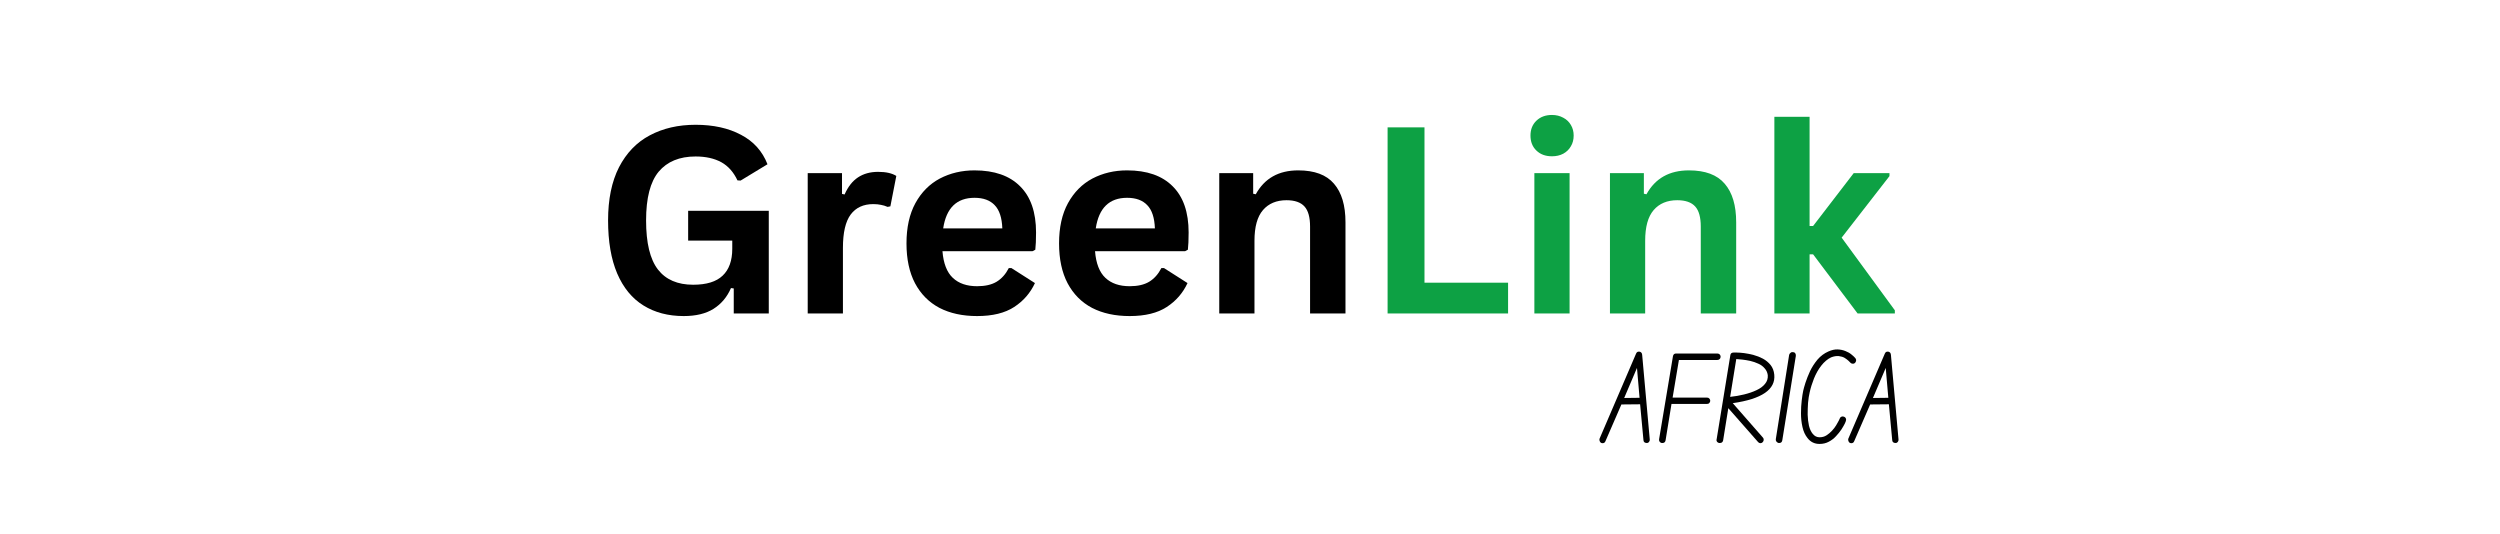
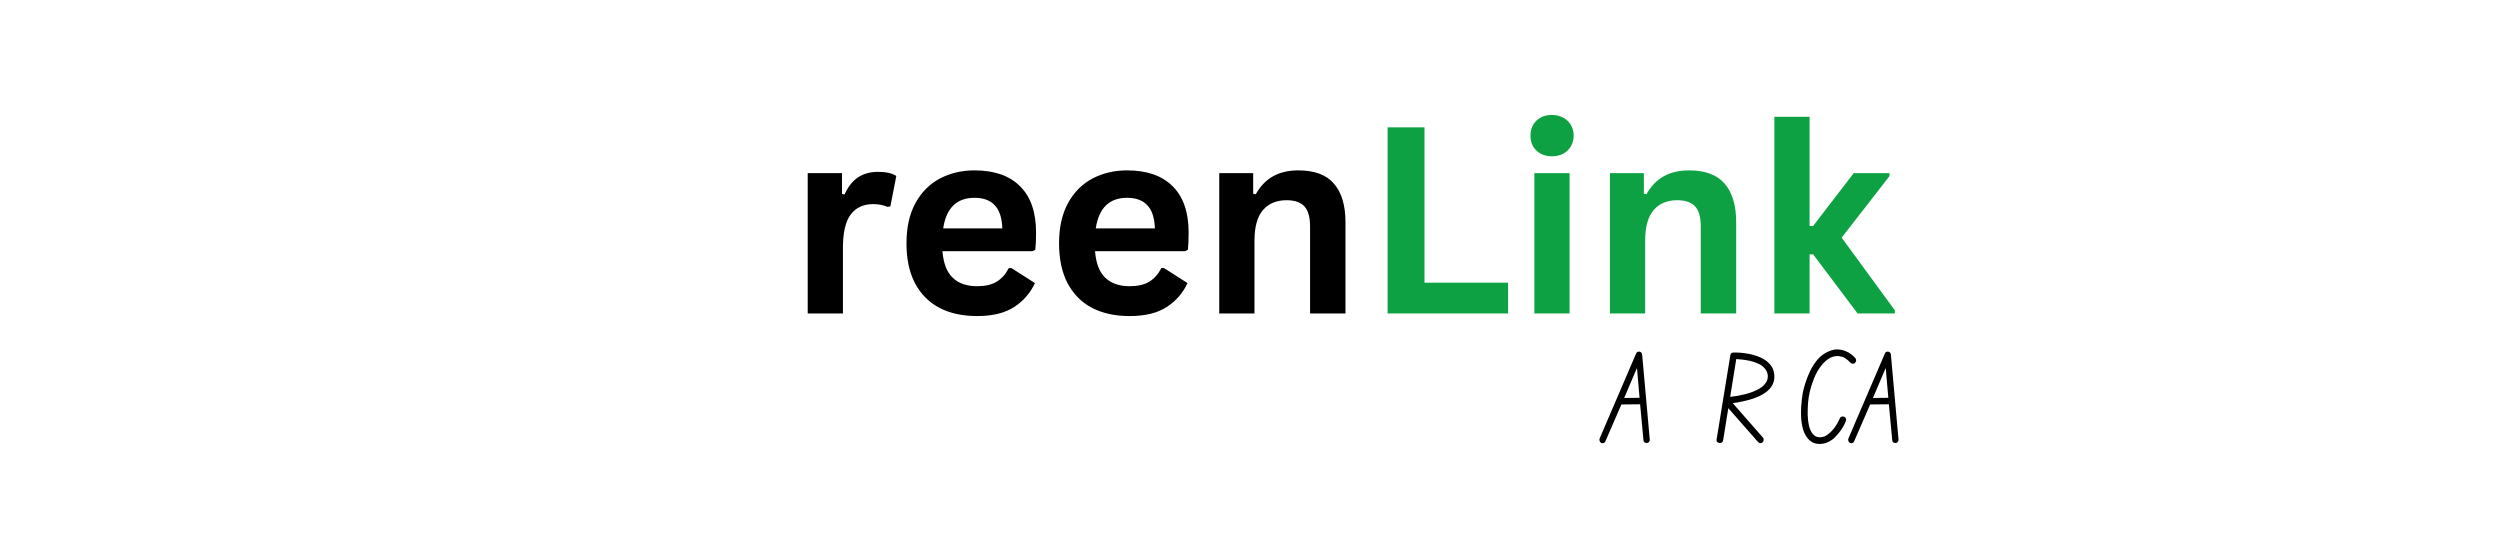
<svg xmlns="http://www.w3.org/2000/svg" width="281" zoomAndPan="magnify" viewBox="0 0 210.75 45" height="60" preserveAspectRatio="xMidYMid meet" version="1.0">
  <defs>
    <g />
  </defs>
  <g fill="#000000" fill-opacity="1">
    <g transform="translate(50.027, 26.425)">
      <g>
-         <path d="M 7.609 0.219 C 6.305 0.219 5.176 -0.078 4.219 -0.672 C 3.258 -1.266 2.52 -2.164 2 -3.375 C 1.488 -4.582 1.234 -6.07 1.234 -7.844 C 1.234 -9.625 1.539 -11.117 2.156 -12.328 C 2.781 -13.535 3.645 -14.43 4.75 -15.016 C 5.863 -15.609 7.148 -15.906 8.609 -15.906 C 10.109 -15.906 11.383 -15.625 12.438 -15.062 C 13.5 -14.508 14.242 -13.68 14.672 -12.578 L 12.406 -11.203 L 12.141 -11.219 C 11.816 -11.914 11.363 -12.426 10.781 -12.75 C 10.195 -13.07 9.473 -13.234 8.609 -13.234 C 7.254 -13.234 6.219 -12.805 5.5 -11.953 C 4.789 -11.098 4.438 -9.727 4.438 -7.844 C 4.438 -5.945 4.77 -4.566 5.438 -3.703 C 6.102 -2.848 7.094 -2.422 8.406 -2.422 C 9.531 -2.422 10.359 -2.676 10.891 -3.188 C 11.43 -3.695 11.703 -4.453 11.703 -5.453 L 11.703 -6.141 L 7.984 -6.141 L 7.984 -8.656 L 14.781 -8.656 L 14.781 0 L 11.828 0 L 11.828 -2.109 L 11.594 -2.141 C 11.27 -1.391 10.781 -0.805 10.125 -0.391 C 9.477 0.016 8.641 0.219 7.609 0.219 Z M 7.609 0.219 " />
-       </g>
+         </g>
    </g>
  </g>
  <g fill="#000000" fill-opacity="1">
    <g transform="translate(66.387, 26.425)">
      <g>
        <path d="M 1.703 0 L 1.703 -11.828 L 4.594 -11.828 L 4.594 -10.078 L 4.812 -10.031 C 5.102 -10.688 5.477 -11.164 5.938 -11.469 C 6.406 -11.781 6.973 -11.938 7.641 -11.938 C 8.305 -11.938 8.816 -11.82 9.172 -11.594 L 8.672 -9.031 L 8.438 -8.984 C 8.25 -9.066 8.062 -9.125 7.875 -9.156 C 7.695 -9.195 7.484 -9.219 7.234 -9.219 C 6.398 -9.219 5.766 -8.926 5.328 -8.344 C 4.891 -7.758 4.672 -6.82 4.672 -5.531 L 4.672 0 Z M 1.703 0 " />
      </g>
    </g>
  </g>
  <g fill="#000000" fill-opacity="1">
    <g transform="translate(75.355, 26.425)">
      <g>
        <path d="M 11.688 -5.25 L 4.094 -5.25 C 4.176 -4.219 4.469 -3.469 4.969 -3 C 5.469 -2.531 6.148 -2.297 7.016 -2.297 C 7.691 -2.297 8.238 -2.422 8.656 -2.672 C 9.082 -2.93 9.426 -3.316 9.688 -3.828 L 9.906 -3.828 L 11.891 -2.562 C 11.504 -1.727 10.922 -1.055 10.141 -0.547 C 9.359 -0.035 8.316 0.219 7.016 0.219 C 5.797 0.219 4.738 -0.008 3.844 -0.469 C 2.957 -0.938 2.27 -1.629 1.781 -2.547 C 1.301 -3.461 1.062 -4.582 1.062 -5.906 C 1.062 -7.25 1.312 -8.379 1.812 -9.297 C 2.32 -10.223 3.008 -10.914 3.875 -11.375 C 4.75 -11.832 5.723 -12.062 6.797 -12.062 C 8.473 -12.062 9.754 -11.613 10.641 -10.719 C 11.535 -9.832 11.984 -8.535 11.984 -6.828 C 11.984 -6.203 11.961 -5.719 11.922 -5.375 Z M 9.141 -7.172 C 9.109 -8.066 8.895 -8.719 8.5 -9.125 C 8.113 -9.539 7.547 -9.75 6.797 -9.75 C 5.297 -9.75 4.414 -8.891 4.156 -7.172 Z M 9.141 -7.172 " />
      </g>
    </g>
  </g>
  <g fill="#000000" fill-opacity="1">
    <g transform="translate(88.217, 26.425)">
      <g>
        <path d="M 11.688 -5.25 L 4.094 -5.25 C 4.176 -4.219 4.469 -3.469 4.969 -3 C 5.469 -2.531 6.148 -2.297 7.016 -2.297 C 7.691 -2.297 8.238 -2.422 8.656 -2.672 C 9.082 -2.93 9.426 -3.316 9.688 -3.828 L 9.906 -3.828 L 11.891 -2.562 C 11.504 -1.727 10.922 -1.055 10.141 -0.547 C 9.359 -0.035 8.316 0.219 7.016 0.219 C 5.797 0.219 4.738 -0.008 3.844 -0.469 C 2.957 -0.938 2.27 -1.629 1.781 -2.547 C 1.301 -3.461 1.062 -4.582 1.062 -5.906 C 1.062 -7.25 1.312 -8.379 1.812 -9.297 C 2.32 -10.223 3.008 -10.914 3.875 -11.375 C 4.75 -11.832 5.723 -12.062 6.797 -12.062 C 8.473 -12.062 9.754 -11.613 10.641 -10.719 C 11.535 -9.832 11.984 -8.535 11.984 -6.828 C 11.984 -6.203 11.961 -5.719 11.922 -5.375 Z M 9.141 -7.172 C 9.109 -8.066 8.895 -8.719 8.5 -9.125 C 8.113 -9.539 7.547 -9.75 6.797 -9.75 C 5.297 -9.75 4.414 -8.891 4.156 -7.172 Z M 9.141 -7.172 " />
      </g>
    </g>
  </g>
  <g fill="#000000" fill-opacity="1">
    <g transform="translate(101.08, 26.425)">
      <g>
        <path d="M 1.703 0 L 1.703 -11.828 L 4.562 -11.828 L 4.562 -10.094 L 4.781 -10.047 C 5.52 -11.391 6.711 -12.062 8.359 -12.062 C 9.734 -12.062 10.738 -11.688 11.375 -10.938 C 12.02 -10.195 12.344 -9.113 12.344 -7.688 L 12.344 0 L 9.359 0 L 9.359 -7.328 C 9.359 -8.109 9.203 -8.672 8.891 -9.016 C 8.578 -9.367 8.07 -9.547 7.375 -9.547 C 6.531 -9.547 5.867 -9.27 5.391 -8.719 C 4.91 -8.164 4.672 -7.301 4.672 -6.125 L 4.672 0 Z M 1.703 0 " />
      </g>
    </g>
  </g>
  <g fill="#0da144" fill-opacity="1">
    <g transform="translate(114.943, 26.425)">
      <g>
        <path d="M 5.141 -15.688 L 5.141 -2.594 L 12.188 -2.594 L 12.188 0 L 2.031 0 L 2.031 -15.688 Z M 5.141 -15.688 " />
      </g>
    </g>
  </g>
  <g fill="#0da144" fill-opacity="1">
    <g transform="translate(127.644, 26.425)">
      <g>
        <path d="M 3.188 -13.25 C 2.645 -13.25 2.207 -13.41 1.875 -13.734 C 1.539 -14.055 1.375 -14.477 1.375 -15 C 1.375 -15.508 1.539 -15.926 1.875 -16.25 C 2.207 -16.57 2.645 -16.734 3.188 -16.734 C 3.539 -16.734 3.859 -16.656 4.141 -16.5 C 4.422 -16.352 4.633 -16.148 4.781 -15.891 C 4.938 -15.629 5.016 -15.332 5.016 -15 C 5.016 -14.656 4.938 -14.352 4.781 -14.094 C 4.633 -13.832 4.422 -13.625 4.141 -13.469 C 3.859 -13.32 3.539 -13.25 3.188 -13.25 Z M 1.703 0 L 1.703 -11.828 L 4.672 -11.828 L 4.672 0 Z M 1.703 0 " />
      </g>
    </g>
  </g>
  <g fill="#0da144" fill-opacity="1">
    <g transform="translate(134.016, 26.425)">
      <g>
        <path d="M 1.703 0 L 1.703 -11.828 L 4.562 -11.828 L 4.562 -10.094 L 4.781 -10.047 C 5.52 -11.391 6.711 -12.062 8.359 -12.062 C 9.734 -12.062 10.738 -11.688 11.375 -10.938 C 12.02 -10.195 12.344 -9.113 12.344 -7.688 L 12.344 0 L 9.359 0 L 9.359 -7.328 C 9.359 -8.109 9.203 -8.672 8.891 -9.016 C 8.578 -9.367 8.07 -9.547 7.375 -9.547 C 6.531 -9.547 5.867 -9.27 5.391 -8.719 C 4.91 -8.164 4.672 -7.301 4.672 -6.125 L 4.672 0 Z M 1.703 0 " />
      </g>
    </g>
  </g>
  <g fill="#0da144" fill-opacity="1">
    <g transform="translate(147.876, 26.425)">
      <g>
        <path d="M 1.703 0 L 1.703 -16.578 L 4.672 -16.578 L 4.672 -7.375 L 4.969 -7.375 L 8.391 -11.828 L 11.406 -11.828 L 11.406 -11.578 L 7.375 -6.391 L 11.859 -0.266 L 11.859 0 L 8.719 0 L 4.969 -4.984 L 4.672 -4.984 L 4.672 0 Z M 1.703 0 " />
      </g>
    </g>
  </g>
  <g fill="#000000" fill-opacity="1">
    <g transform="translate(135.231, 37.362)">
      <g>
        <path d="M 3.203 -7.453 L 3.844 -0.312 C 3.852 -0.238 3.832 -0.172 3.781 -0.109 C 3.738 -0.047 3.68 -0.016 3.609 -0.016 C 3.523 -0.016 3.453 -0.035 3.391 -0.078 C 3.336 -0.129 3.312 -0.191 3.312 -0.266 L 3.031 -3.281 L 1.453 -3.266 L 0.109 -0.172 C 0.066 -0.055 -0.016 0 -0.141 0 C -0.18 0 -0.211 -0.004 -0.234 -0.016 C -0.305 -0.047 -0.352 -0.098 -0.375 -0.172 C -0.406 -0.242 -0.41 -0.312 -0.391 -0.375 L 2.688 -7.547 C 2.738 -7.68 2.836 -7.738 2.984 -7.719 C 3.117 -7.688 3.191 -7.598 3.203 -7.453 Z M 1.688 -3.812 L 2.984 -3.828 L 2.766 -6.344 Z M 1.688 -3.812 " />
      </g>
    </g>
  </g>
  <g fill="#000000" fill-opacity="1">
    <g transform="translate(139.798, 37.362)">
      <g>
-         <path d="M 4.969 -7.562 C 5.051 -7.562 5.117 -7.535 5.172 -7.484 C 5.223 -7.43 5.25 -7.367 5.25 -7.297 C 5.25 -7.211 5.223 -7.145 5.172 -7.094 C 5.117 -7.039 5.051 -7.016 4.969 -7.016 L 1.734 -7.016 L 1.203 -3.844 L 4.109 -3.844 C 4.191 -3.844 4.254 -3.816 4.297 -3.766 C 4.348 -3.711 4.375 -3.648 4.375 -3.578 C 4.375 -3.504 4.348 -3.441 4.297 -3.391 C 4.254 -3.336 4.191 -3.312 4.109 -3.312 L 1.109 -3.312 L 0.609 -0.234 C 0.578 -0.086 0.488 -0.016 0.344 -0.016 C 0.32 -0.016 0.301 -0.016 0.281 -0.016 C 0.207 -0.035 0.148 -0.07 0.109 -0.125 C 0.066 -0.188 0.051 -0.254 0.062 -0.328 L 1.234 -7.344 C 1.266 -7.488 1.352 -7.562 1.5 -7.562 Z M 4.969 -7.562 " />
-       </g>
+         </g>
    </g>
  </g>
  <g fill="#000000" fill-opacity="1">
    <g transform="translate(144.618, 37.362)">
      <g>
        <path d="M 4.953 -5.781 C 5.078 -4.531 3.91 -3.727 1.453 -3.375 L 4 -0.469 C 4.051 -0.414 4.07 -0.348 4.062 -0.266 C 4.051 -0.191 4.02 -0.129 3.969 -0.078 C 3.914 -0.023 3.848 0 3.766 0 C 3.691 -0.008 3.629 -0.047 3.578 -0.109 L 1.078 -2.953 L 0.641 -0.234 C 0.609 -0.086 0.516 -0.016 0.359 -0.016 C 0.348 -0.016 0.332 -0.016 0.312 -0.016 C 0.238 -0.023 0.176 -0.062 0.125 -0.125 C 0.082 -0.188 0.07 -0.254 0.094 -0.328 L 1.25 -7.422 C 1.27 -7.566 1.359 -7.641 1.516 -7.641 C 1.535 -7.641 1.629 -7.641 1.797 -7.641 C 1.961 -7.641 2.172 -7.625 2.422 -7.594 C 2.672 -7.562 2.93 -7.508 3.203 -7.438 C 3.484 -7.363 3.75 -7.258 4 -7.125 C 4.25 -6.988 4.461 -6.812 4.641 -6.594 C 4.816 -6.375 4.922 -6.102 4.953 -5.781 Z M 1.234 -3.906 C 1.629 -3.945 2.02 -4.016 2.406 -4.109 C 2.789 -4.203 3.141 -4.32 3.453 -4.469 C 3.766 -4.613 4.004 -4.789 4.172 -5 C 4.348 -5.207 4.426 -5.453 4.406 -5.734 C 4.375 -5.961 4.285 -6.156 4.141 -6.312 C 4.004 -6.477 3.828 -6.609 3.609 -6.703 C 3.391 -6.805 3.16 -6.883 2.922 -6.938 C 2.691 -6.988 2.473 -7.023 2.266 -7.047 C 2.055 -7.066 1.883 -7.082 1.75 -7.094 Z M 1.234 -3.906 " />
      </g>
    </g>
  </g>
  <g fill="#000000" fill-opacity="1">
    <g transform="translate(149.592, 37.362)">
      <g>
-         <path d="M 0.656 -0.25 C 0.633 -0.094 0.547 -0.016 0.391 -0.016 C 0.367 -0.016 0.352 -0.016 0.344 -0.016 C 0.27 -0.035 0.207 -0.078 0.156 -0.141 C 0.113 -0.203 0.098 -0.27 0.109 -0.344 L 1.234 -7.453 C 1.254 -7.523 1.297 -7.582 1.359 -7.625 C 1.422 -7.676 1.488 -7.691 1.562 -7.672 C 1.645 -7.672 1.707 -7.641 1.75 -7.578 C 1.789 -7.516 1.805 -7.441 1.797 -7.359 Z M 0.656 -0.25 " />
-       </g>
+         </g>
    </g>
  </g>
  <g fill="#000000" fill-opacity="1">
    <g transform="translate(151.48, 37.362)">
      <g>
        <path d="M 4.938 -7.156 C 4.988 -7.082 5.004 -7.008 4.984 -6.938 C 4.973 -6.863 4.938 -6.801 4.875 -6.75 C 4.82 -6.707 4.754 -6.691 4.672 -6.703 C 4.598 -6.711 4.535 -6.75 4.484 -6.812 C 4.484 -6.82 4.441 -6.863 4.359 -6.938 C 4.273 -7.02 4.164 -7.102 4.031 -7.188 C 3.895 -7.27 3.727 -7.32 3.531 -7.344 C 3.332 -7.363 3.113 -7.328 2.875 -7.234 C 2.57 -7.086 2.297 -6.852 2.047 -6.531 C 1.805 -6.219 1.602 -5.859 1.438 -5.453 C 1.281 -5.055 1.16 -4.672 1.078 -4.297 C 1.016 -4.035 0.969 -3.738 0.938 -3.406 C 0.914 -3.07 0.906 -2.738 0.906 -2.406 C 0.914 -2.07 0.953 -1.758 1.016 -1.469 C 1.086 -1.188 1.191 -0.961 1.328 -0.797 C 1.484 -0.598 1.676 -0.5 1.906 -0.5 C 2.125 -0.5 2.316 -0.551 2.484 -0.656 C 2.66 -0.77 2.816 -0.898 2.953 -1.047 C 3.098 -1.203 3.219 -1.359 3.312 -1.516 C 3.406 -1.672 3.477 -1.801 3.531 -1.906 C 3.582 -2.02 3.609 -2.078 3.609 -2.078 C 3.629 -2.148 3.676 -2.203 3.75 -2.234 C 3.82 -2.266 3.895 -2.266 3.969 -2.234 C 4.039 -2.211 4.094 -2.164 4.125 -2.094 C 4.156 -2.02 4.156 -1.945 4.125 -1.875 C 4.125 -1.852 4.094 -1.773 4.031 -1.641 C 3.969 -1.516 3.875 -1.352 3.75 -1.156 C 3.625 -0.969 3.473 -0.781 3.297 -0.594 C 3.129 -0.406 2.926 -0.25 2.688 -0.125 C 2.457 0 2.195 0.062 1.906 0.062 C 1.488 0.062 1.148 -0.102 0.891 -0.438 C 0.691 -0.688 0.551 -0.992 0.469 -1.359 C 0.383 -1.734 0.344 -2.117 0.344 -2.516 C 0.344 -2.91 0.363 -3.273 0.406 -3.609 C 0.445 -3.953 0.488 -4.223 0.531 -4.422 C 0.562 -4.566 0.625 -4.789 0.719 -5.094 C 0.82 -5.406 0.953 -5.734 1.109 -6.078 C 1.273 -6.422 1.484 -6.742 1.734 -7.047 C 1.992 -7.348 2.301 -7.578 2.656 -7.734 C 2.938 -7.859 3.195 -7.914 3.438 -7.906 C 3.676 -7.895 3.895 -7.848 4.094 -7.766 C 4.289 -7.691 4.461 -7.594 4.609 -7.469 C 4.754 -7.352 4.863 -7.25 4.938 -7.156 Z M 4.938 -7.156 " />
      </g>
    </g>
  </g>
  <g fill="#000000" fill-opacity="1">
    <g transform="translate(156.201, 37.362)">
      <g>
        <path d="M 3.203 -7.453 L 3.844 -0.312 C 3.852 -0.238 3.832 -0.172 3.781 -0.109 C 3.738 -0.047 3.68 -0.016 3.609 -0.016 C 3.523 -0.016 3.453 -0.035 3.391 -0.078 C 3.336 -0.129 3.312 -0.191 3.312 -0.266 L 3.031 -3.281 L 1.453 -3.266 L 0.109 -0.172 C 0.066 -0.055 -0.016 0 -0.141 0 C -0.18 0 -0.211 -0.004 -0.234 -0.016 C -0.305 -0.047 -0.352 -0.098 -0.375 -0.172 C -0.406 -0.242 -0.41 -0.312 -0.391 -0.375 L 2.688 -7.547 C 2.738 -7.68 2.836 -7.738 2.984 -7.719 C 3.117 -7.688 3.191 -7.598 3.203 -7.453 Z M 1.688 -3.812 L 2.984 -3.828 L 2.766 -6.344 Z M 1.688 -3.812 " />
      </g>
    </g>
  </g>
</svg>